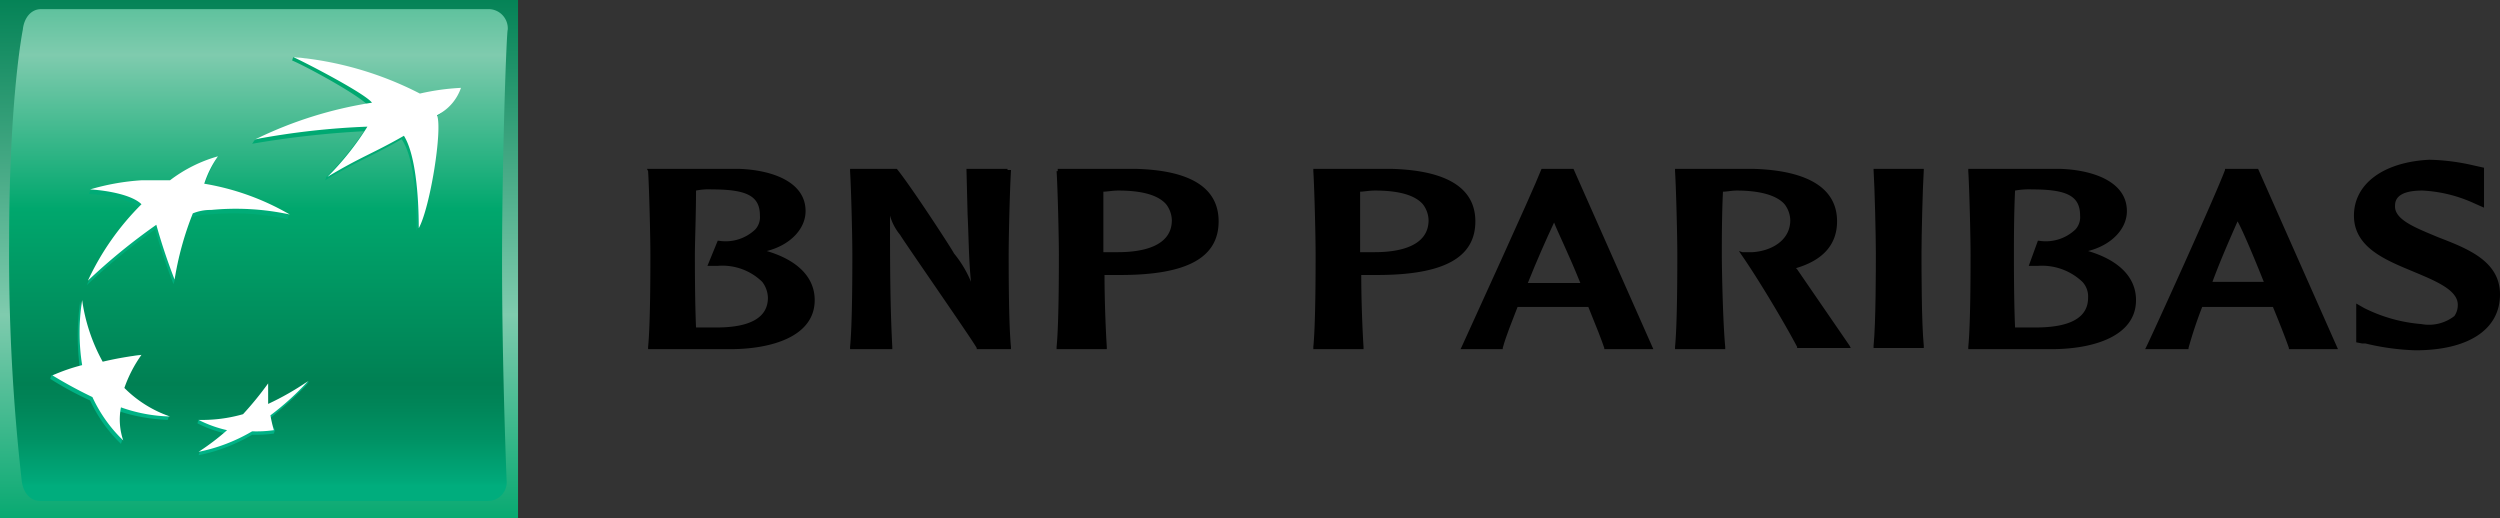
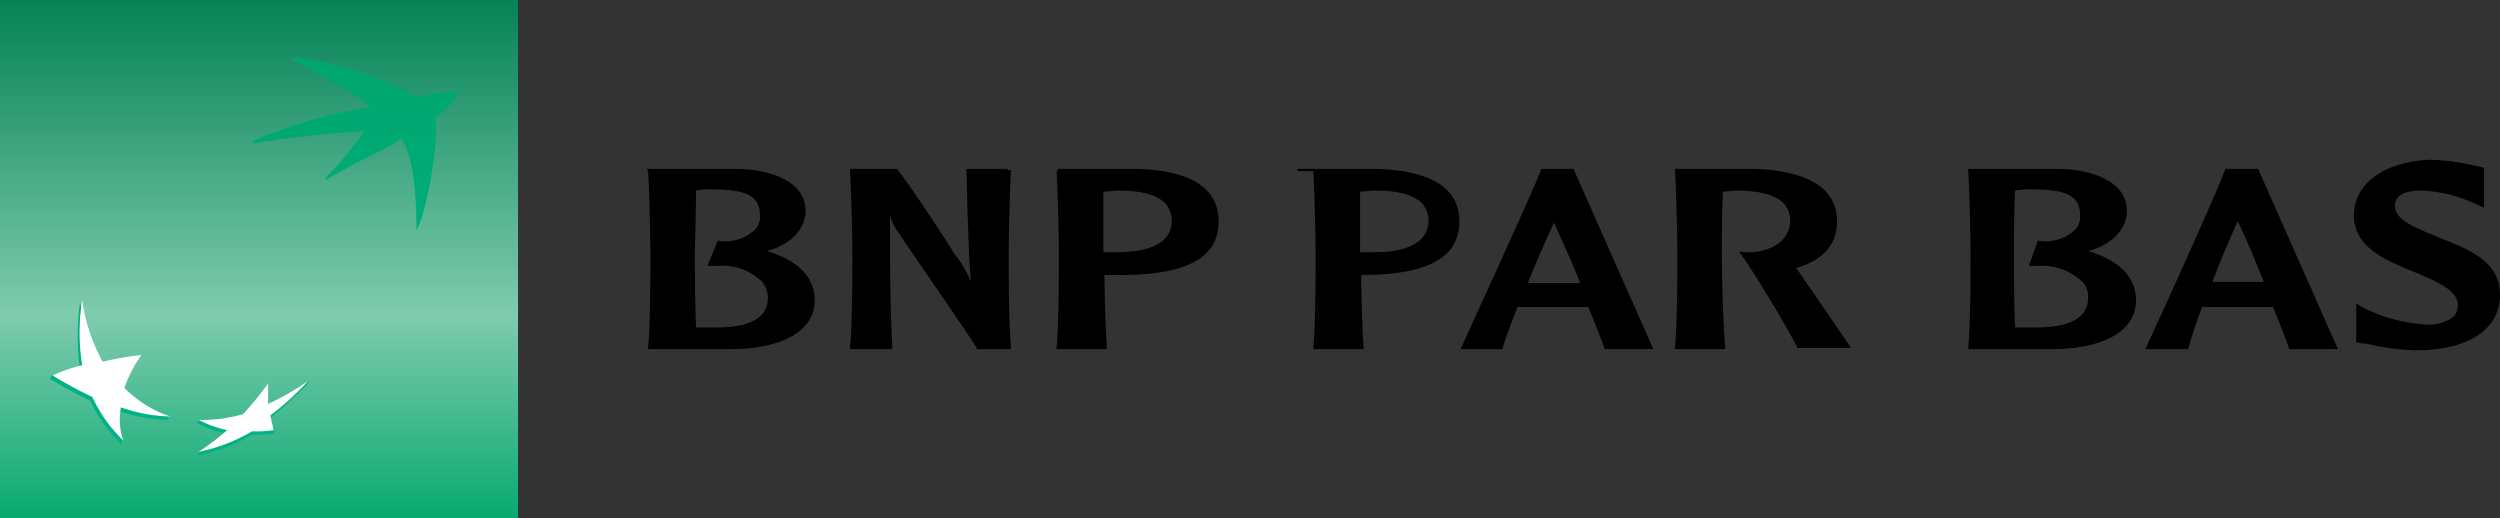
<svg xmlns="http://www.w3.org/2000/svg" xmlns:xlink="http://www.w3.org/1999/xlink" id="logo-bnp" width="219.1" height="45.4" viewBox="0 0 219.1 45.4">
  <rect x="0" y="0" width="219.1" height="45.4" fill="#333333" stroke="none" />
  <defs>
    <linearGradient id="linear-gradient" x1="0.499" y1="-0.025" x2="0.499" y2="1.03" gradientUnits="objectBoundingBox">
      <stop offset="0" stop-color="#008053" />
      <stop offset="0.6" stop-color="#7fcbae" />
      <stop offset="1" stop-color="#00a76d" />
    </linearGradient>
    <linearGradient id="linear-gradient-2" x1="0.499" y1="-0.28" x2="0.499" y2="0.968" gradientUnits="objectBoundingBox">
      <stop offset="0" stop-color="#00a76d" />
      <stop offset="0.3" stop-color="#7fcbae" />
      <stop offset="0.55" stop-color="#00a76d" />
      <stop offset="0.835" stop-color="#008053" />
      <stop offset="0.869" stop-color="#008558" />
      <stop offset="0.924" stop-color="#009264" />
      <stop offset="0.994" stop-color="#00a97a" />
      <stop offset="1" stop-color="#00ad7d" />
    </linearGradient>
    <linearGradient id="linear-gradient-3" x1="0.504" y1="2.274" x2="0.504" y2="-0.017" gradientUnits="objectBoundingBox">
      <stop offset="0" stop-color="#00b387" />
      <stop offset="1" stop-color="#00a76d" />
    </linearGradient>
    <linearGradient id="linear-gradient-4" x1="0.502" y1="1.053" x2="0.502" y2="-1.733" xlink:href="#linear-gradient-3" />
    <linearGradient id="linear-gradient-5" x1="0.494" y1="2.323" x2="0.494" y2="-0.841" xlink:href="#linear-gradient-3" />
    <linearGradient id="linear-gradient-6" x1="0.497" y1="0.948" x2="0.497" y2="-4.408" xlink:href="#linear-gradient-3" />
  </defs>
  <rect id="Rectangle_2858" data-name="Rectangle 2858" width="45.4" height="45.4" fill="url(#linear-gradient)" />
-   <path id="Path_3061" data-name="Path 3061" d="M44,22.9c0,9.5.4,19.2.4,19.2a1.636,1.636,0,0,1-1.6,1.8H3.5c-.9,0-1.5-.8-1.6-1.8A175.836,175.836,0,0,1,.8,21.2C.8,8.5,2,2.6,2,2.6,2.1,1.6,2.7.8,3.6.8H42.9a1.694,1.694,0,0,1,1.6,1.8C44.4,2.6,44,13.5,44,22.9Z" fill="url(#linear-gradient-2)" />
  <path id="Path_3062" data-name="Path 3062" d="M35.2,12.2c-2.8,1.6-3.7,1.8-6.7,3.6l.1-.3a26.616,26.616,0,0,0,3.3-4,83.967,83.967,0,0,0-9.8,1.1l.2-.3A40.752,40.752,0,0,1,32.4,9.4c-.6-.9-5.6-3.6-6.8-4.1l.1-.3A31.75,31.75,0,0,1,36.6,8.5,20.556,20.556,0,0,1,40.2,8a5.333,5.333,0,0,1-2.1,2.3c.5,1.2-.6,8.1-1.6,9.9C36.5,17.4,36.3,13.8,35.2,12.2Z" fill="url(#linear-gradient-3)" />
  <path id="Path_3063" data-name="Path 3063" d="M14.7,36.8l.1-.3c-1.5-.6-3-1-4.2-2.2a11.431,11.431,0,0,1,1.5-2.9l.1-.3c-1.3.2-2.4.7-3.5.9-.9-1.5-1.2-3.6-1.7-5.6v.2a21.661,21.661,0,0,0,0,5.7c-.9.3-1.7.3-2.5.6l-.1.3a28.859,28.859,0,0,0,3.5,1.9,12.568,12.568,0,0,0,2.7,3.8l.1-.3a7.457,7.457,0,0,1-.4-2.6A15.6,15.6,0,0,0,14.7,36.8Z" fill="url(#linear-gradient-4)" />
-   <path id="Path_3064" data-name="Path 3064" d="M18.9,14a19.565,19.565,0,0,0-1.1,2.5h-.1a24.684,24.684,0,0,1,7.6,2.4l-.1.3a22.456,22.456,0,0,0-6.9-.4,4.078,4.078,0,0,0-1.6.3,26.03,26.03,0,0,0-1.4,5.5l-.1.3a50.416,50.416,0,0,1-1.6-4.8,52.908,52.908,0,0,0-6,4.9,23.251,23.251,0,0,1,4.7-6.7c-.8-.8-2.9-1.2-4.5-1.3l.1-.3a26.757,26.757,0,0,1,4.3-.5h2.5A11.353,11.353,0,0,1,18.9,14Z" fill="url(#linear-gradient-5)" />
  <path id="Path_3065" data-name="Path 3065" d="M23.3,33.9a28.765,28.765,0,0,1-2.2,2.7,15.6,15.6,0,0,1-3.7.2l-.1.3a10.639,10.639,0,0,0,2.5.9c-.7.6-1.6,1.1-2.3,1.6l-.1.3a15.159,15.159,0,0,0,4.7-1.8A10.889,10.889,0,0,0,24,38l.1-.3c-.1-.3-.4-.5-.5-1a31.828,31.828,0,0,0,3.3-3l.2-.3c-1.1.7-2.4,1.8-3.6,2.4A12.253,12.253,0,0,1,23.3,33.9Z" fill="url(#linear-gradient-6)" />
-   <path id="Path_3066" data-name="Path 3066" d="M35.4,11.9c-2.8,1.6-3.7,1.8-6.7,3.6a24.816,24.816,0,0,0,3.5-4.4,66.82,66.82,0,0,0-9.8,1.1A35.481,35.481,0,0,1,32.6,9C32,8.2,27,5.6,25.7,5A29.747,29.747,0,0,1,36.8,8.2a20.556,20.556,0,0,1,3.6-.5,4.227,4.227,0,0,1-2.1,2.4c.5,1.2-.6,8.1-1.6,9.9C36.7,17.1,36.4,13.5,35.4,11.9Z" fill="#fff" />
  <path id="Path_3067" data-name="Path 3067" d="M14.9,36.5a10.425,10.425,0,0,1-4-2.5,11.431,11.431,0,0,1,1.5-2.9,29.8,29.8,0,0,0-3.4.6,15.645,15.645,0,0,1-1.8-5.4,18.085,18.085,0,0,0,0,5.7,15.78,15.78,0,0,0-2.6.9,39.012,39.012,0,0,0,3.5,1.9,12.568,12.568,0,0,0,2.7,3.8,5.663,5.663,0,0,1-.2-2.9A13.718,13.718,0,0,0,14.9,36.5Z" fill="#fff" />
-   <path id="Path_3068" data-name="Path 3068" d="M19.1,13.7h0a8.906,8.906,0,0,0-1.2,2.4,22.153,22.153,0,0,1,7.5,2.7,22.456,22.456,0,0,0-6.9-.4,4.078,4.078,0,0,0-1.6.3,27.419,27.419,0,0,0-1.6,5.8,50.416,50.416,0,0,1-1.6-4.8,52.908,52.908,0,0,0-6,4.9,23.251,23.251,0,0,1,4.7-6.7c-.8-.8-2.9-1.2-4.5-1.3a20.416,20.416,0,0,1,4.5-.8h2.5A12.523,12.523,0,0,1,19.1,13.7Z" fill="#fff" />
  <path id="Path_3069" data-name="Path 3069" d="M23.5,33.6a28.765,28.765,0,0,1-2.2,2.7,13.062,13.062,0,0,1-3.9.5,10.639,10.639,0,0,0,2.5.9,20.654,20.654,0,0,1-2.5,1.9,15.159,15.159,0,0,0,4.7-1.8,10.889,10.889,0,0,0,1.9-.1,13.043,13.043,0,0,1-.3-1.3,24.075,24.075,0,0,0,3.3-3,24.3,24.3,0,0,1-3.5,2C23.5,34.8,23.5,34.3,23.5,33.6Z" fill="#fff" />
  <path id="Path_3070" data-name="Path 3070" d="M62.4,16.6c3.1,0,4.2.6,4.2,2.3a1.594,1.594,0,0,1-.4,1.2,3.761,3.761,0,0,1-3.2,1h-.1L62,23.3h.9a4.994,4.994,0,0,1,3.9,1.4,2.389,2.389,0,0,1,.5,1.4c0,1.7-1.5,2.6-4.5,2.6H61c-.1-2.3-.1-5.5-.1-6.4,0-1.1.1-3.5.1-5.6A5.721,5.721,0,0,1,62.4,16.6ZM56.8,15c.1,1.6.2,5.8.2,7.3,0,1.4,0,6.1-.2,8.1v.2H64c3.6,0,7.4-1.1,7.4-4.3,0-2-1.5-3.5-4.2-4.3,2-.5,3.4-1.9,3.4-3.5,0-2.6-3-3.6-5.8-3.7H56.7l.1.2" />
  <path id="Path_3071" data-name="Path 3071" d="M88.3,14.8H84.7l.1,4c.1,2,.1,4,.3,5.9a9.8,9.8,0,0,0-1.5-2.5c0-.1-3.7-5.8-5-7.4H74.5V15c.1,1.6.2,5.8.2,7.3,0,1.4,0,6.1-.2,8.1v.2h3.7v-.2c-.2-3.8-.2-7.7-.2-11.5a4.641,4.641,0,0,0,.9,1.7c0,.1,6.4,9.3,6.7,9.9v.1h3v-.2c-.2-2-.2-6.7-.2-8.1,0-1.5.1-5.7.2-7.3v-.1h-.3Z" />
  <path id="Path_3072" data-name="Path 3072" d="M98,16.7q3.15,0,4.2,1.2a2.389,2.389,0,0,1,.5,1.4c0,2.3-2.6,2.8-4.7,2.8H96.7V16.8C97,16.8,97.5,16.7,98,16.7ZM92.6,15c.1,1.6.2,5.8.2,7.3,0,1.4,0,6.1-.2,8.1v.2H97v-.2c-.1-1.5-.2-4.2-.2-6.3h1.4c5.8,0,8.6-1.5,8.6-4.7,0-3.7-3.9-4.5-7.2-4.6H92.7V15" />
-   <path id="Path_3073" data-name="Path 3073" d="M120.5,16.7q3.15,0,4.2,1.2a2.389,2.389,0,0,1,.5,1.4c0,2.3-2.6,2.8-4.7,2.8h-1.3V16.8C119.5,16.8,120,16.7,120.5,16.7ZM115.1,15c.1,1.6.2,5.8.2,7.3,0,1.4,0,6.1-.2,8.1v.2h4.4v-.2c-.1-1.5-.2-4.2-.2-6.3h1.4c5.8,0,8.6-1.5,8.6-4.7,0-3.7-4-4.5-7.3-4.6h-6.9V15" />
+   <path id="Path_3073" data-name="Path 3073" d="M120.5,16.7q3.15,0,4.2,1.2a2.389,2.389,0,0,1,.5,1.4c0,2.3-2.6,2.8-4.7,2.8h-1.3V16.8C119.5,16.8,120,16.7,120.5,16.7ZM115.1,15c.1,1.6.2,5.8.2,7.3,0,1.4,0,6.1-.2,8.1v.2h4.4v-.2c-.1-1.5-.2-4.2-.2-6.3c5.8,0,8.6-1.5,8.6-4.7,0-3.7-4-4.5-7.3-4.6h-6.9V15" />
  <path id="Path_3074" data-name="Path 3074" d="M136.2,19.5c.3.8,1.3,2.8,2.3,5.3h-4.6C134.7,22.8,135.5,21,136.2,19.5Zm-1.1-4.7h0c-.9,2.3-6.2,13.8-7,15.6l-.1.2h3.7v-.1c.3-1.1.8-2.3,1.3-3.6h6.2c.7,1.7,1.2,3,1.4,3.6v.1h4.3l-7-15.8h-2.8" />
  <path id="Path_3075" data-name="Path 3075" d="M146.8,15c.1,1.6.2,5.8.2,7.3,0,1.4,0,6.1-.2,8.1v.2h4.4v-.2c-.2-2-.3-6.7-.3-8.1,0-1.1,0-3.5.1-5.5.3,0,.8-.1,1.2-.1,2,0,3.5.4,4.2,1.2a2.389,2.389,0,0,1,.5,1.4c0,1.8-1.7,2.7-3.3,2.8h-.9l-.3-.1.2.3c1.6,2.3,3.9,6.2,4.9,8.1v.1h4.7l-.1-.2c-.2-.3-3.3-4.8-4.6-6.7l-.1-.1c2.4-.7,3.6-2.1,3.6-4.1,0-3.6-3.9-4.5-7.3-4.6h-6.9Z" />
-   <path id="Path_3076" data-name="Path 3076" d="M168.4,14.8h-4.2v.1c.1,1.6.2,5.8.2,7.3,0,1.4,0,6.1-.2,8.1v.2h4.4v-.2c-.2-2-.2-6.7-.2-8.1,0-1.5.1-5.7.2-7.3v-.1Z" />
  <path id="Path_3077" data-name="Path 3077" d="M178.1,16.6h0c3.1,0,4.2.6,4.2,2.3a1.594,1.594,0,0,1-.4,1.2,3.761,3.761,0,0,1-3.2,1h-.1l-.8,2.2h.8a5.144,5.144,0,0,1,3.9,1.4,1.872,1.872,0,0,1,.5,1.4c0,1.7-1.5,2.6-4.6,2.6h-1.8c-.1-2.3-.1-5.5-.1-6.4,0-1.1,0-3.5.1-5.6A7.083,7.083,0,0,1,178.1,16.6ZM172.5,15c.1,1.6.2,5.8.2,7.3,0,1.4,0,6.1-.2,8.1v.2h7.3c3.6,0,7.4-1.1,7.4-4.3,0-2-1.5-3.5-4.2-4.3,2-.5,3.4-1.9,3.4-3.5,0-2.6-3-3.6-5.8-3.7h-8.1V15" />
  <path id="Path_3078" data-name="Path 3078" d="M196.1,19.4c.4.7,1.3,2.8,2.3,5.3h-4.5C194.6,22.8,195.4,21,196.1,19.4Zm1.8-4.6H195v.1c-.9,2.4-6.4,14.5-6.9,15.5l-.1.2h3.8v-.1a37.877,37.877,0,0,1,1.2-3.6h6.2c.7,1.7,1.2,3,1.4,3.6v.1h4.3l-7-15.8h0" />
  <path id="Path_3079" data-name="Path 3079" d="M206.3,18.9c0,2.8,2.8,3.9,5.2,4.9,1.9.8,3.9,1.6,3.9,2.9a1.689,1.689,0,0,1-.3,1,3.636,3.636,0,0,1-2.9.7,13.588,13.588,0,0,1-5-1.4l-.7-.4V30l.5.1h.3a21.164,21.164,0,0,0,4.4.6c4.6,0,7.4-1.8,7.4-4.9,0-2.9-2.8-4-5.4-5-1.9-.8-3.8-1.5-3.8-2.7,0-.4,0-1.4,2.4-1.4a12.325,12.325,0,0,1,4.5,1.1l.9.4V14.7l-.9-.2a18.593,18.593,0,0,0-3.9-.5C208.9,14.2,206.3,16.1,206.3,18.9Z" />
</svg>